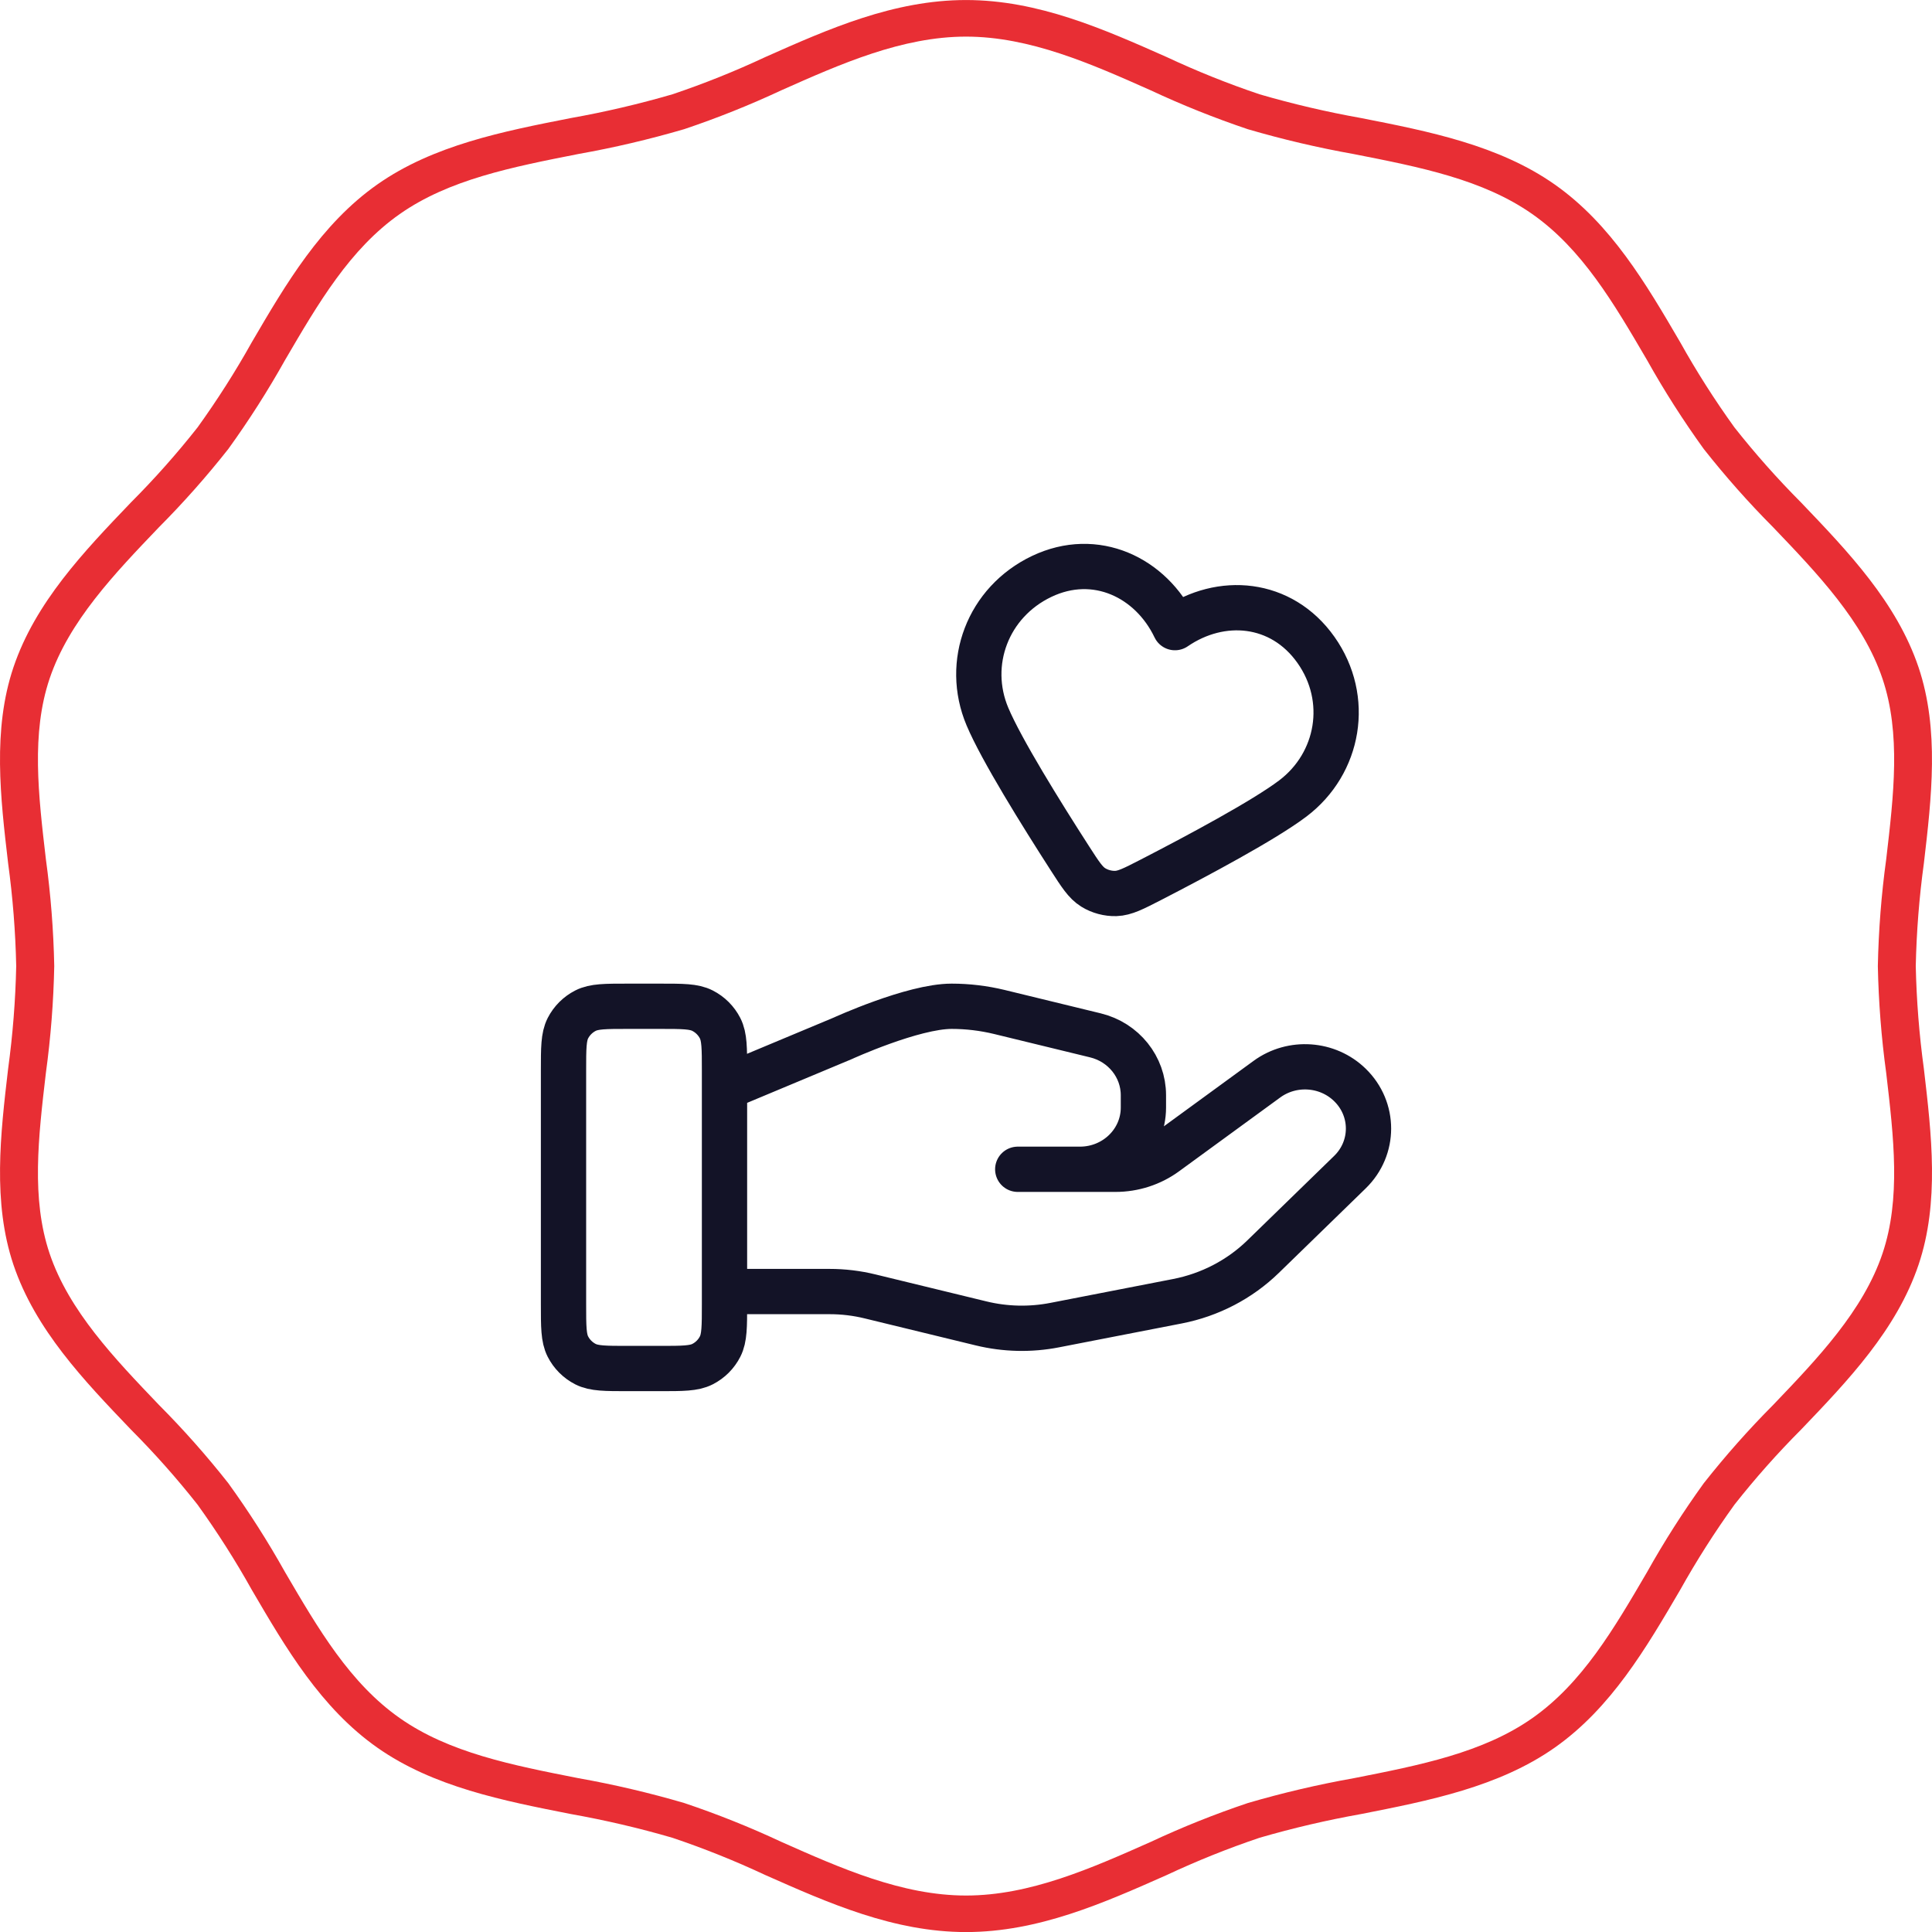
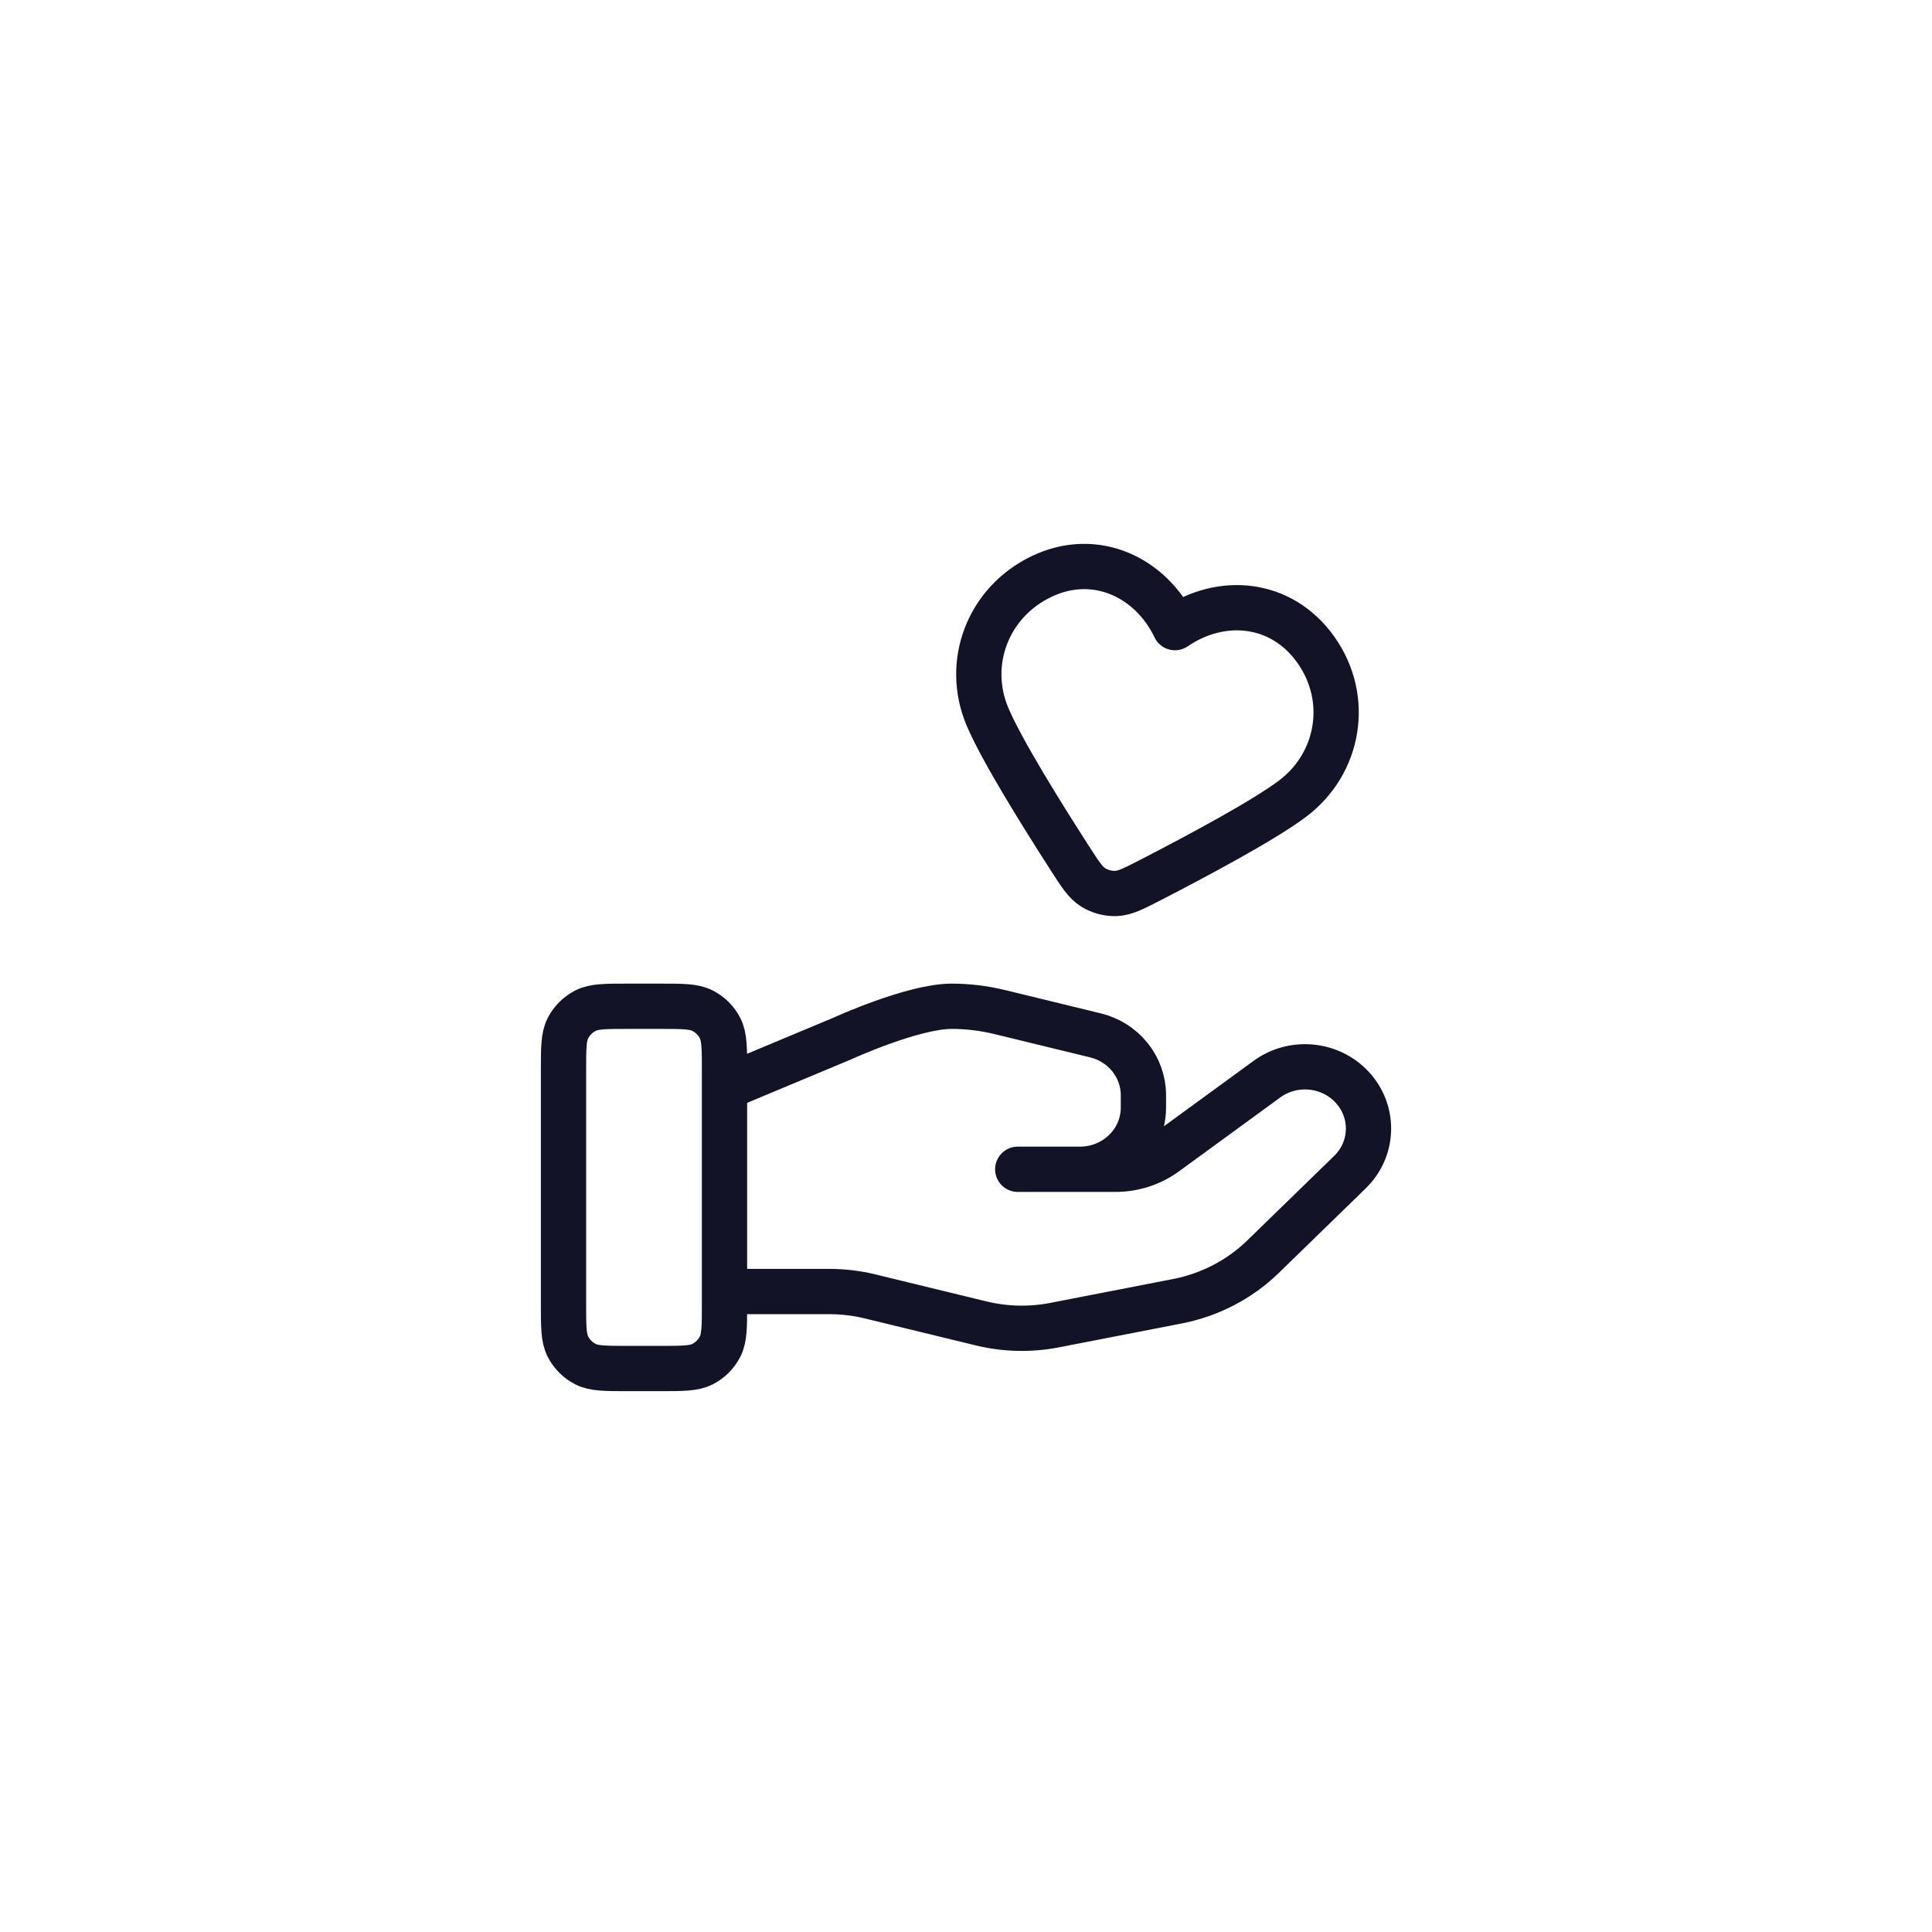
<svg xmlns="http://www.w3.org/2000/svg" width="64" height="64" viewBox="0 0 64 64" fill="none">
  <path d="M24 42.784H27.48C27.934 42.784 28.385 42.838 28.825 42.946L32.502 43.84C33.3 44.034 34.132 44.053 34.938 43.896L39.004 43.105C40.078 42.896 41.066 42.382 41.84 41.629L44.717 38.83C45.539 38.032 45.539 36.738 44.717 35.939C43.978 35.219 42.806 35.138 41.969 35.748L38.617 38.194C38.137 38.545 37.552 38.734 36.952 38.734H33.714L35.775 38.734C36.936 38.734 37.877 37.819 37.877 36.689V36.28C37.877 35.342 37.221 34.524 36.285 34.297L33.105 33.523C32.587 33.398 32.057 33.334 31.524 33.334C30.238 33.334 27.909 34.4 27.909 34.4L24 36.034M18.667 35.468L18.667 43.201C18.667 43.948 18.667 44.321 18.812 44.606C18.94 44.857 19.144 45.061 19.395 45.189C19.68 45.334 20.053 45.334 20.8 45.334H21.867C22.613 45.334 22.987 45.334 23.272 45.189C23.523 45.061 23.727 44.857 23.855 44.606C24 44.321 24 43.948 24 43.201V35.468C24 34.721 24 34.348 23.855 34.062C23.727 33.812 23.523 33.608 23.272 33.48C22.987 33.334 22.613 33.334 21.867 33.334H20.8C20.053 33.334 19.68 33.334 19.395 33.48C19.144 33.608 18.94 33.812 18.812 34.062C18.667 34.348 18.667 34.721 18.667 35.468ZM38.922 20.791C38.126 19.126 36.291 18.244 34.507 19.095C32.723 19.946 31.963 21.966 32.71 23.738C33.172 24.834 34.494 26.961 35.438 28.427C35.786 28.968 35.96 29.239 36.215 29.397C36.433 29.533 36.706 29.606 36.963 29.598C37.263 29.588 37.549 29.44 38.122 29.146C39.671 28.348 41.88 27.167 42.828 26.449C44.361 25.288 44.741 23.153 43.593 21.529C42.445 19.906 40.444 19.747 38.922 20.791Z" stroke="#131327" stroke-width="1.5" stroke-linecap="round" stroke-linejoin="round" />
-   <path d="M32.001 64.002C29.609 64.002 27.446 63.041 25.354 62.114C24.352 61.645 23.324 61.232 22.275 60.879C21.168 60.556 20.044 60.294 18.909 60.092C16.67 59.651 14.355 59.196 12.501 57.894C10.63 56.58 9.468 54.593 8.344 52.671C7.799 51.694 7.197 50.751 6.544 49.843C5.857 48.972 5.12 48.142 4.337 47.356C2.78 45.729 1.169 44.046 0.444 41.892C-0.248 39.829 0.014 37.58 0.269 35.405C0.423 34.276 0.513 33.14 0.537 32.001C0.513 30.862 0.423 29.726 0.269 28.597C0.014 26.422 -0.25 24.173 0.444 22.11C1.169 19.956 2.78 18.271 4.337 16.645C5.12 15.86 5.857 15.03 6.544 14.159C7.197 13.252 7.799 12.308 8.344 11.332C9.468 9.411 10.63 7.424 12.501 6.109C14.354 4.807 16.67 4.351 18.909 3.911C20.044 3.709 21.168 3.446 22.274 3.124C23.324 2.771 24.352 2.358 25.354 1.889C27.445 0.959 29.607 0.001 32 0.001C34.392 0.001 36.555 0.962 38.646 1.889C39.648 2.358 40.676 2.771 41.725 3.124C42.832 3.446 43.956 3.709 45.091 3.911C47.33 4.351 49.645 4.807 51.499 6.109C53.369 7.422 54.532 9.409 55.656 11.332C56.201 12.308 56.802 13.252 57.456 14.159C58.143 15.029 58.879 15.859 59.662 16.645C61.22 18.273 62.83 19.956 63.556 22.11C64.248 24.173 63.986 26.422 63.731 28.597C63.576 29.726 63.487 30.862 63.462 32.001C63.487 33.14 63.576 34.276 63.731 35.405C63.986 37.58 64.25 39.829 63.556 41.892C62.831 44.046 61.22 45.731 59.663 47.357C58.88 48.142 58.143 48.973 57.457 49.843C56.803 50.751 56.202 51.694 55.656 52.671C54.532 54.592 53.371 56.578 51.5 57.894C49.646 59.196 47.33 59.651 45.091 60.092C43.956 60.294 42.833 60.556 41.726 60.878C40.677 61.231 39.649 61.644 38.647 62.114C36.556 63.041 34.393 64.002 32.001 64.002ZM32.001 1.213C29.884 1.213 27.847 2.117 25.881 2.992C24.834 3.481 23.76 3.911 22.664 4.279C21.512 4.616 20.343 4.891 19.161 5.101C16.959 5.535 14.875 5.945 13.242 7.091C11.592 8.249 10.548 10.036 9.442 11.928C8.873 12.945 8.245 13.928 7.563 14.873C6.847 15.781 6.079 16.648 5.263 17.468C3.798 18.999 2.282 20.583 1.642 22.484C1.032 24.297 1.269 26.319 1.52 28.462C1.681 29.636 1.773 30.818 1.797 32.002C1.773 33.187 1.681 34.369 1.52 35.543C1.269 37.682 1.032 39.706 1.642 41.521C2.282 43.422 3.798 45.005 5.263 46.537C6.079 47.357 6.847 48.224 7.563 49.133C8.245 50.077 8.873 51.061 9.442 52.078C10.548 53.969 11.593 55.756 13.243 56.914C14.876 58.061 16.956 58.471 19.162 58.905C20.344 59.115 21.513 59.39 22.665 59.727C23.761 60.095 24.835 60.524 25.882 61.014C27.85 61.888 29.885 62.792 32.002 62.792C34.119 62.792 36.155 61.888 38.122 61.014C39.169 60.524 40.243 60.095 41.339 59.727C42.491 59.39 43.66 59.116 44.841 58.906C47.043 58.472 49.127 58.062 50.761 56.915C52.41 55.757 53.455 53.97 54.561 52.078C55.13 51.061 55.758 50.078 56.44 49.133C57.156 48.225 57.924 47.358 58.74 46.538C60.205 45.007 61.721 43.423 62.361 41.522C62.971 39.709 62.734 37.687 62.483 35.544C62.322 34.37 62.23 33.188 62.206 32.004C62.23 30.82 62.322 29.637 62.483 28.464C62.734 26.324 62.971 24.301 62.361 22.486C61.721 20.584 60.205 19.001 58.74 17.469C57.924 16.649 57.156 15.782 56.44 14.874C55.758 13.929 55.13 12.946 54.561 11.929C53.455 10.037 52.41 8.251 50.76 7.092C49.127 5.946 47.047 5.536 44.841 5.103C43.659 4.892 42.49 4.618 41.338 4.281C40.243 3.912 39.169 3.483 38.121 2.993C36.153 2.117 34.117 1.213 32.001 1.213Z" fill="#E82E34" />
</svg>